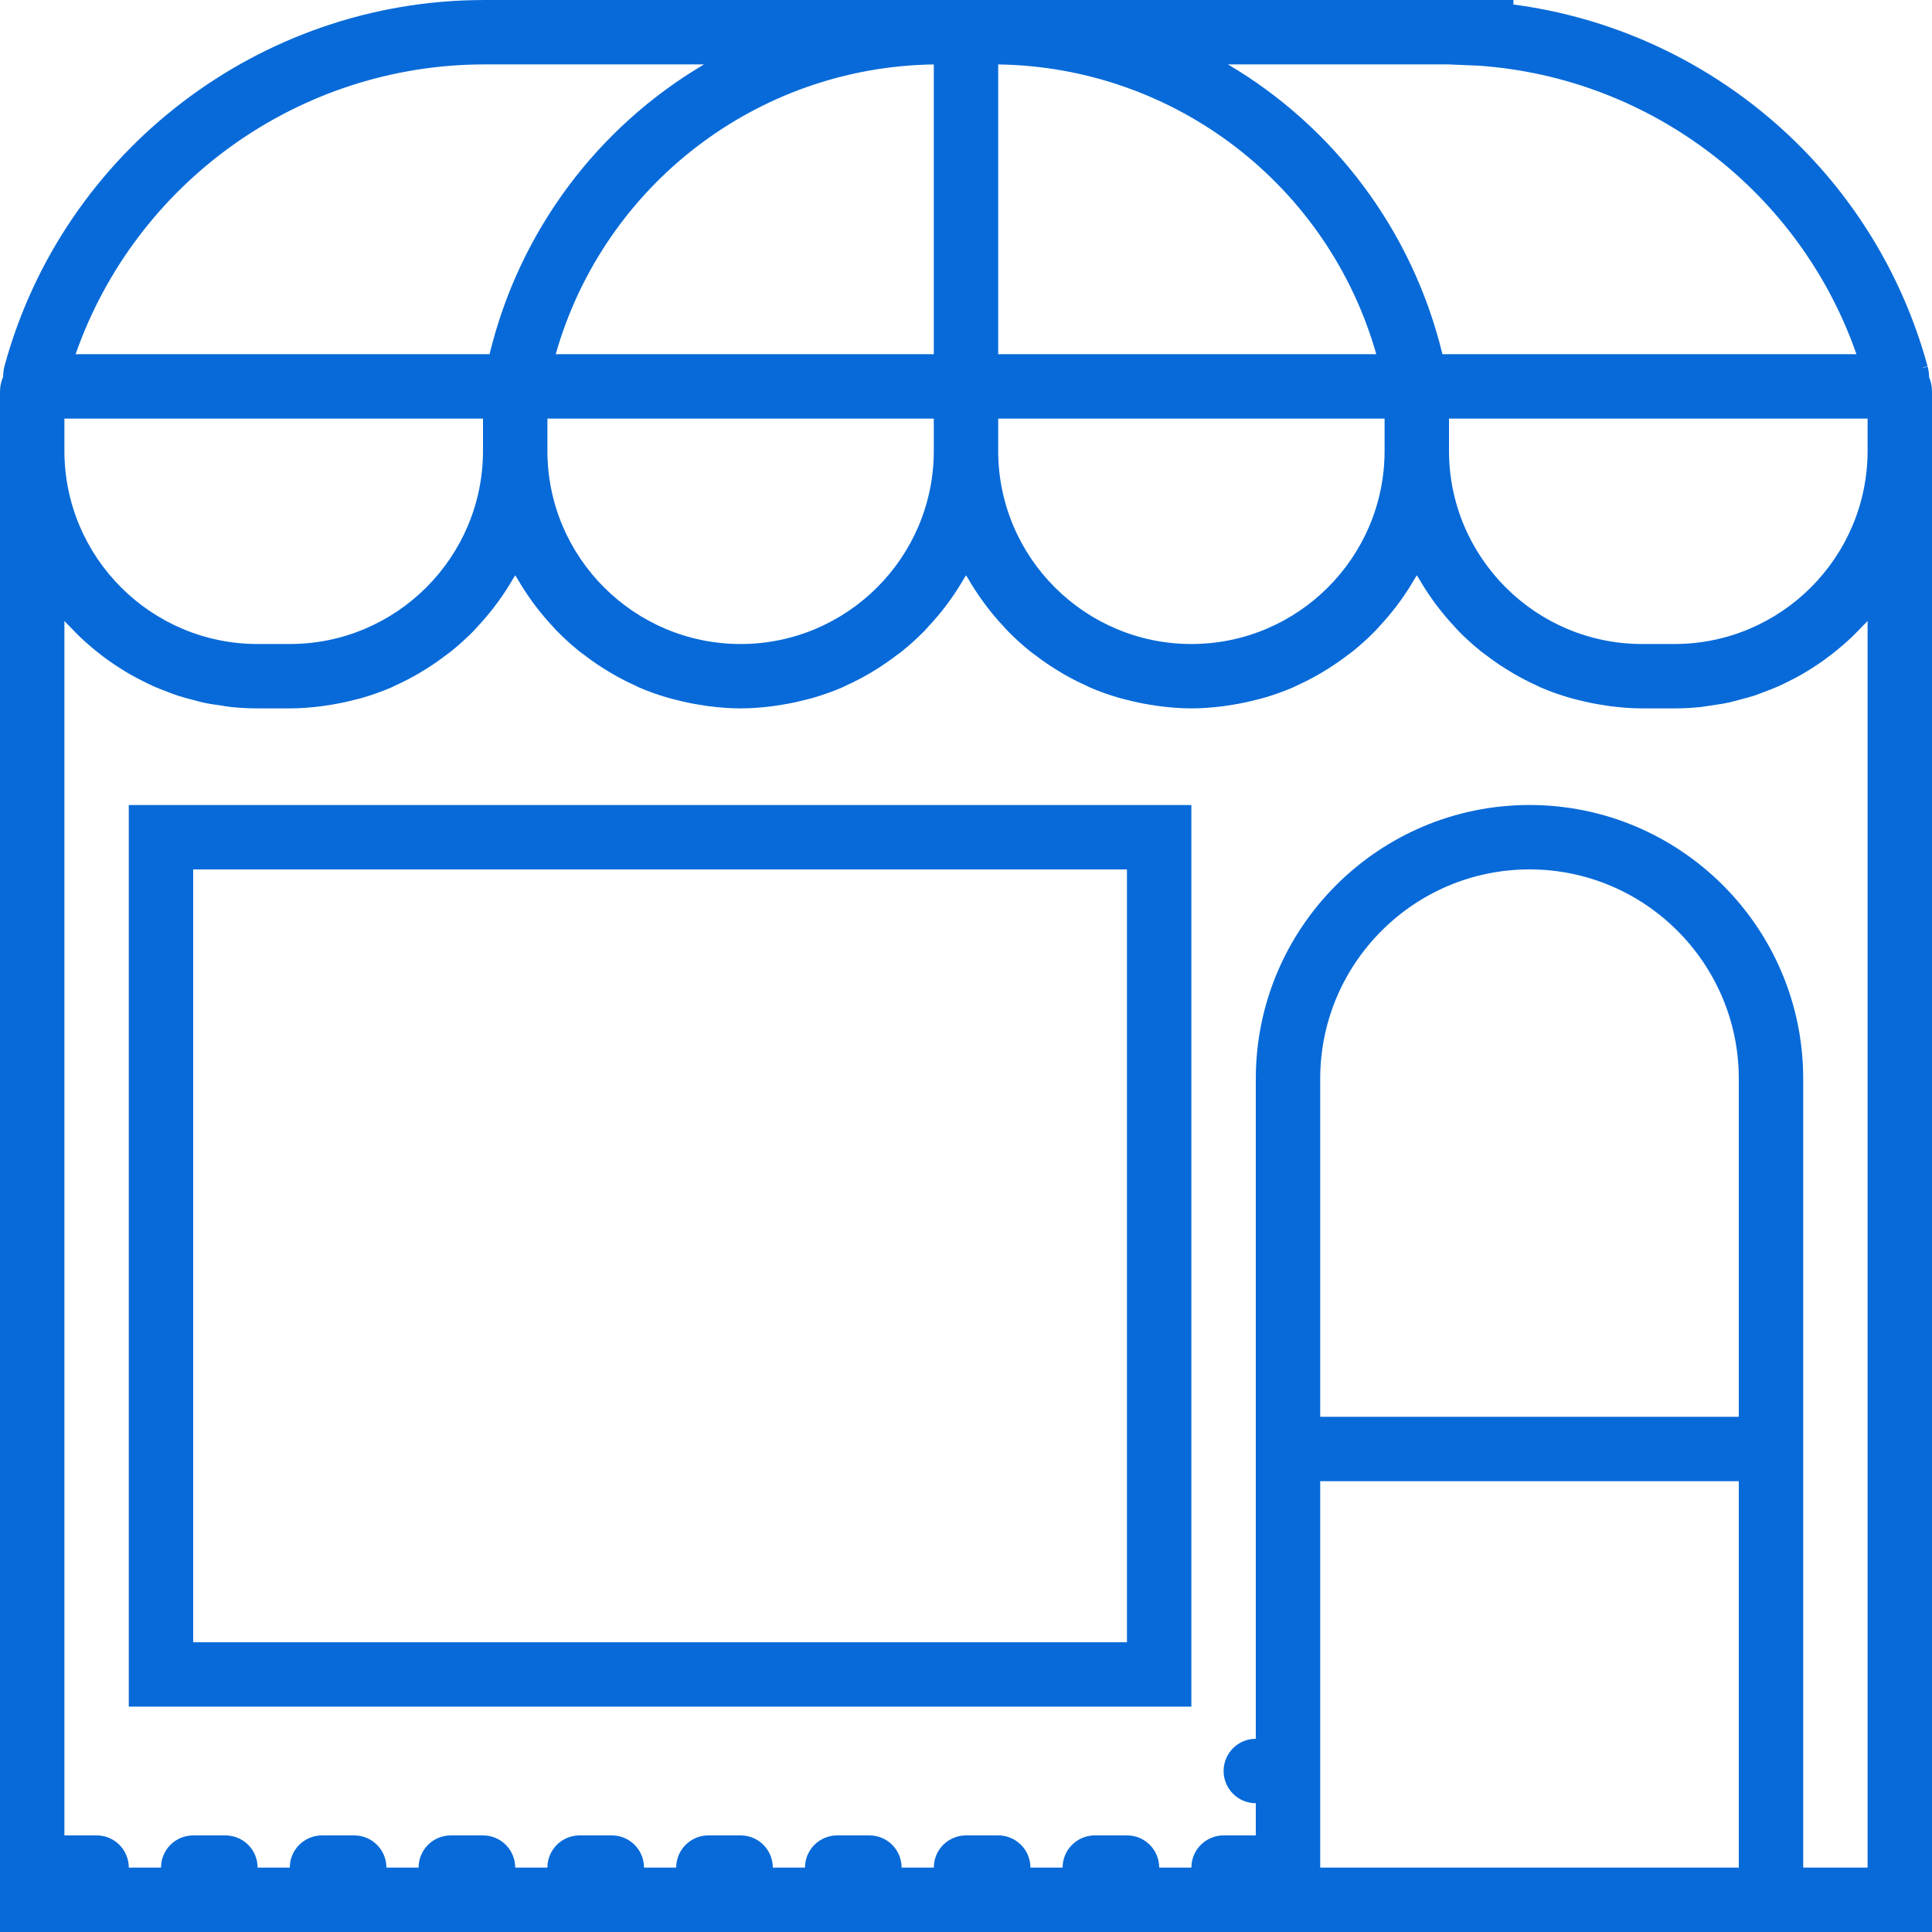
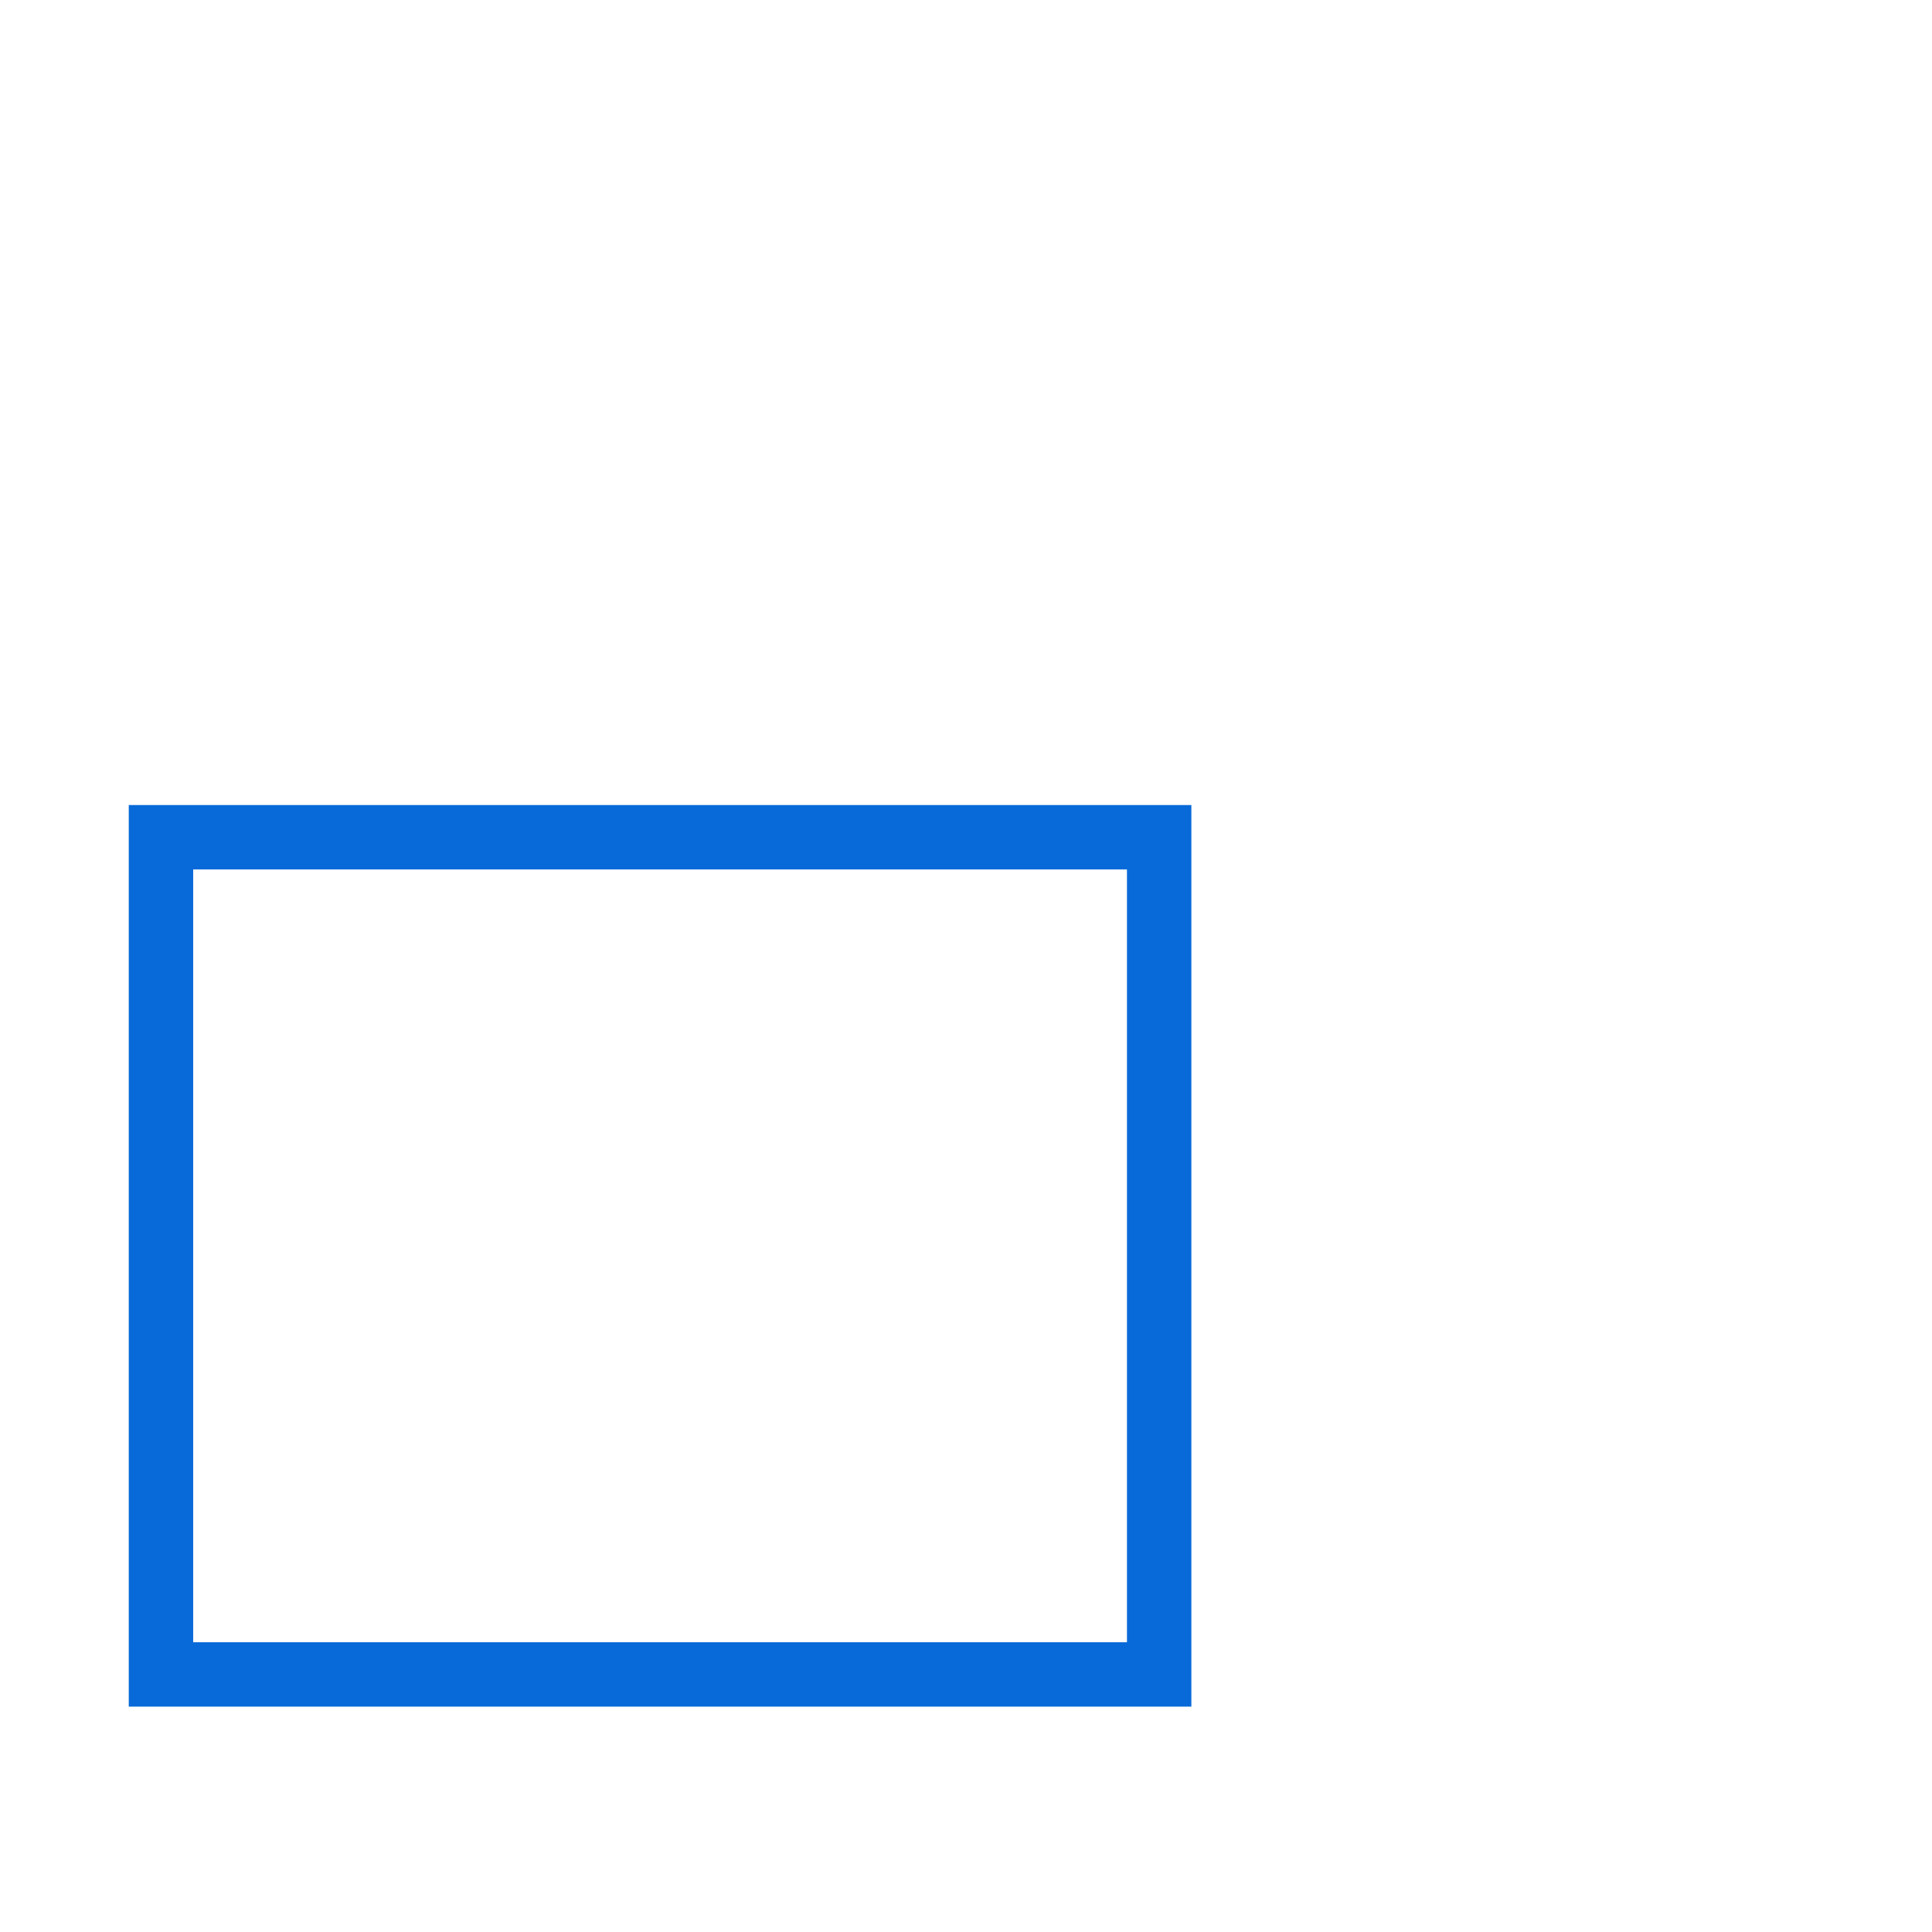
<svg xmlns="http://www.w3.org/2000/svg" width="80" height="80" viewBox="0 0 80 80" fill="none">
-   <path d="M79.879 15.612C79.876 15.467 79.86 15.321 79.82 15.18L79.625 15.236C79.623 15.232 79.621 15.228 79.617 15.225L79.816 15.167C77.633 7.148 70.829 1.261 62.667 0.187V0H41.333H41.092H38.907H38.667V0.001H19.997C10.759 0.017 2.612 6.252 0.189 15.149C0.147 15.297 0.132 15.448 0.129 15.6C0.048 15.788 0 15.995 0 16.213V18.667V80H52H74.667H80V18.667V16.213C80 16 79.956 15.797 79.879 15.612ZM61.24 2.72C68.401 3.228 74.539 7.973 76.872 14.667H60H59.728C58.477 9.509 55.207 5.241 50.847 2.667H59.968L61.24 2.72ZM57.333 18.667C57.333 23.079 53.745 26.667 49.333 26.667C44.921 26.667 41.333 23.079 41.333 18.667V17.333H57.333V18.667ZM22.667 17.333H38.667V18.667C38.667 23.079 35.079 26.667 30.667 26.667C26.255 26.667 22.667 23.079 22.667 18.667V17.333ZM41.333 2.668C48.681 2.773 55.012 7.701 56.989 14.667H41.333V2.668ZM38.667 14.667H23.011C24.988 7.701 31.319 2.773 38.667 2.668V14.667ZM20.031 2.667H29.152C24.792 5.241 21.521 9.509 20.271 14.667H20H3.131C5.616 7.555 12.384 2.681 20.031 2.667ZM2.667 17.333H19.736H20V18.667C20 23.079 16.412 26.667 12 26.667H10.667C6.255 26.667 2.667 23.079 2.667 18.667V17.333ZM72 58.667H54.667V44.667C54.667 39.888 58.555 36 63.333 36C68.112 36 72 39.888 72 44.667V58.667ZM54.667 77.333V61.333H72V77.333H54.667ZM77.333 25.715V77.333H74.667V44.667C74.667 38.417 69.583 33.333 63.333 33.333C57.084 33.333 52 38.417 52 44.667V72C51.263 72 50.667 72.596 50.667 73.333C50.667 74.071 51.263 74.667 52 74.667V76H50.667C49.929 76 49.333 76.596 49.333 77.333H48C48 76.596 47.404 76 46.667 76H45.333C44.596 76 44 76.596 44 77.333H42.667C42.667 76.596 42.071 76 41.333 76H40C39.263 76 38.667 76.596 38.667 77.333H37.333C37.333 76.596 36.737 76 36 76H34.667C33.929 76 33.333 76.596 33.333 77.333H32C32 76.596 31.404 76 30.667 76H29.333C28.596 76 28 76.596 28 77.333H26.667C26.667 76.596 26.071 76 25.333 76H24C23.263 76 22.667 76.596 22.667 77.333H21.333C21.333 76.596 20.737 76 20 76H18.667C17.929 76 17.333 76.596 17.333 77.333H16C16 76.596 15.404 76 14.667 76H13.333C12.596 76 12 76.596 12 77.333H10.667C10.667 76.596 10.071 76 9.333 76H8C7.263 76 6.667 76.596 6.667 77.333H5.333C5.333 76.596 4.737 76 4 76H2.667V73.333V25.715C2.733 25.791 2.811 25.859 2.88 25.932C3.016 26.077 3.155 26.221 3.299 26.36C3.413 26.471 3.532 26.576 3.652 26.681C3.801 26.812 3.953 26.939 4.109 27.061C4.235 27.16 4.363 27.255 4.492 27.348C4.653 27.464 4.82 27.573 4.988 27.68C5.123 27.765 5.257 27.849 5.396 27.928C5.572 28.028 5.752 28.121 5.933 28.212C6.073 28.283 6.213 28.353 6.357 28.417C6.548 28.501 6.743 28.576 6.937 28.649C7.081 28.704 7.224 28.76 7.371 28.808C7.58 28.876 7.793 28.931 8.007 28.985C8.148 29.021 8.287 29.064 8.431 29.095C8.672 29.147 8.917 29.181 9.164 29.216C9.287 29.233 9.407 29.259 9.531 29.272C9.905 29.311 10.283 29.333 10.667 29.333H12C12.451 29.333 12.892 29.296 13.328 29.241C13.453 29.225 13.577 29.204 13.701 29.184C14.031 29.131 14.353 29.063 14.672 28.98C14.783 28.952 14.893 28.927 15.003 28.895C15.412 28.775 15.812 28.635 16.2 28.468C16.26 28.443 16.315 28.411 16.373 28.384C16.703 28.235 17.023 28.069 17.335 27.888C17.443 27.825 17.547 27.761 17.652 27.695C17.935 27.517 18.207 27.328 18.471 27.125C18.544 27.069 18.621 27.017 18.693 26.959C19.017 26.697 19.325 26.417 19.616 26.12C19.681 26.053 19.741 25.981 19.805 25.912C20.031 25.669 20.244 25.417 20.447 25.156C20.523 25.057 20.597 24.959 20.669 24.857C20.879 24.565 21.073 24.264 21.252 23.952C21.277 23.908 21.309 23.868 21.335 23.824C21.36 23.868 21.392 23.908 21.417 23.952C21.596 24.264 21.792 24.565 22 24.857C22.072 24.959 22.147 25.057 22.223 25.156C22.425 25.419 22.639 25.671 22.864 25.912C22.928 25.981 22.987 26.053 23.053 26.12C23.344 26.417 23.652 26.697 23.976 26.959C24.048 27.017 24.125 27.069 24.199 27.125C24.463 27.328 24.735 27.517 25.017 27.695C25.123 27.76 25.227 27.825 25.335 27.888C25.645 28.068 25.965 28.235 26.296 28.384C26.355 28.411 26.411 28.443 26.469 28.468C26.856 28.635 27.257 28.775 27.667 28.895C27.776 28.927 27.887 28.951 27.997 28.98C28.316 29.063 28.639 29.131 28.968 29.184C29.092 29.204 29.216 29.225 29.341 29.241C29.775 29.296 30.216 29.333 30.667 29.333C31.117 29.333 31.559 29.296 31.995 29.241C32.12 29.225 32.244 29.204 32.368 29.184C32.697 29.131 33.02 29.063 33.339 28.98C33.449 28.952 33.56 28.927 33.669 28.895C34.079 28.775 34.479 28.635 34.867 28.468C34.927 28.443 34.981 28.411 35.04 28.384C35.369 28.235 35.689 28.069 36.001 27.888C36.109 27.825 36.213 27.761 36.319 27.695C36.601 27.517 36.873 27.328 37.137 27.125C37.211 27.069 37.288 27.017 37.36 26.959C37.684 26.697 37.992 26.417 38.283 26.12C38.348 26.053 38.408 25.981 38.472 25.912C38.697 25.669 38.911 25.417 39.113 25.156C39.189 25.057 39.264 24.959 39.336 24.857C39.545 24.565 39.74 24.264 39.919 23.952C39.944 23.908 39.976 23.868 40.001 23.824C40.027 23.868 40.059 23.908 40.084 23.952C40.263 24.264 40.459 24.565 40.667 24.857C40.739 24.959 40.813 25.057 40.889 25.156C41.092 25.419 41.305 25.671 41.531 25.912C41.595 25.981 41.653 26.053 41.72 26.12C42.011 26.417 42.319 26.697 42.643 26.959C42.715 27.017 42.792 27.069 42.865 27.125C43.129 27.328 43.401 27.517 43.684 27.695C43.789 27.76 43.893 27.825 44.001 27.888C44.312 28.068 44.632 28.235 44.963 28.384C45.021 28.411 45.077 28.443 45.136 28.468C45.523 28.635 45.924 28.775 46.333 28.895C46.443 28.927 46.553 28.951 46.664 28.98C46.983 29.063 47.305 29.131 47.635 29.184C47.759 29.204 47.883 29.225 48.008 29.241C48.441 29.296 48.883 29.333 49.333 29.333C49.784 29.333 50.225 29.296 50.661 29.241C50.787 29.225 50.911 29.204 51.035 29.184C51.364 29.131 51.687 29.063 52.005 28.98C52.116 28.952 52.227 28.927 52.336 28.895C52.745 28.775 53.145 28.635 53.533 28.468C53.593 28.443 53.648 28.411 53.707 28.384C54.036 28.235 54.356 28.069 54.668 27.888C54.776 27.825 54.88 27.761 54.985 27.695C55.268 27.517 55.54 27.328 55.804 27.125C55.877 27.069 55.955 27.017 56.027 26.959C56.351 26.697 56.659 26.417 56.949 26.12C57.015 26.053 57.075 25.981 57.139 25.912C57.364 25.669 57.577 25.417 57.78 25.156C57.856 25.057 57.931 24.959 58.003 24.857C58.212 24.565 58.407 24.264 58.585 23.952C58.611 23.908 58.643 23.868 58.668 23.824C58.693 23.868 58.725 23.908 58.751 23.952C58.929 24.264 59.125 24.565 59.333 24.857C59.405 24.959 59.48 25.057 59.556 25.156C59.759 25.419 59.972 25.671 60.197 25.912C60.261 25.981 60.32 26.053 60.387 26.12C60.677 26.417 60.985 26.697 61.309 26.959C61.381 27.017 61.459 27.069 61.532 27.125C61.796 27.328 62.068 27.517 62.351 27.695C62.456 27.76 62.56 27.825 62.668 27.888C62.979 28.068 63.299 28.235 63.629 28.384C63.688 28.411 63.744 28.443 63.803 28.468C64.189 28.635 64.591 28.775 65 28.895C65.109 28.927 65.22 28.951 65.331 28.98C65.649 29.063 65.972 29.131 66.301 29.184C66.425 29.204 66.549 29.225 66.675 29.241C67.108 29.296 67.549 29.333 68 29.333H69.333C69.717 29.333 70.095 29.311 70.468 29.271C70.592 29.257 70.712 29.232 70.836 29.215C71.083 29.18 71.328 29.144 71.569 29.093C71.713 29.063 71.852 29.02 71.993 28.984C72.207 28.929 72.421 28.875 72.629 28.807C72.776 28.759 72.919 28.701 73.063 28.648C73.259 28.575 73.453 28.5 73.643 28.416C73.787 28.352 73.927 28.281 74.067 28.211C74.248 28.12 74.428 28.028 74.604 27.927C74.743 27.848 74.877 27.764 75.012 27.679C75.18 27.572 75.345 27.463 75.507 27.347C75.637 27.253 75.765 27.157 75.891 27.059C76.047 26.936 76.197 26.811 76.347 26.68C76.467 26.575 76.585 26.469 76.7 26.359C76.844 26.22 76.981 26.077 77.119 25.931C77.189 25.859 77.267 25.791 77.333 25.715ZM69.333 26.667H68C63.588 26.667 60 23.079 60 18.667V17.333H60.264H77.333V18.667C77.333 23.079 73.745 26.667 69.333 26.667Z" fill="#086AD8" />
-   <path d="M5.332 70.668H49.332V33.335H5.332V70.668ZM7.999 36.002H46.665V68.002H7.999V36.002Z" fill="#086AD8" />
+   <path d="M5.332 70.668H49.332V33.335H5.332V70.668ZM7.999 36.002H46.665V68.002H7.999V36.002" fill="#086AD8" />
</svg>